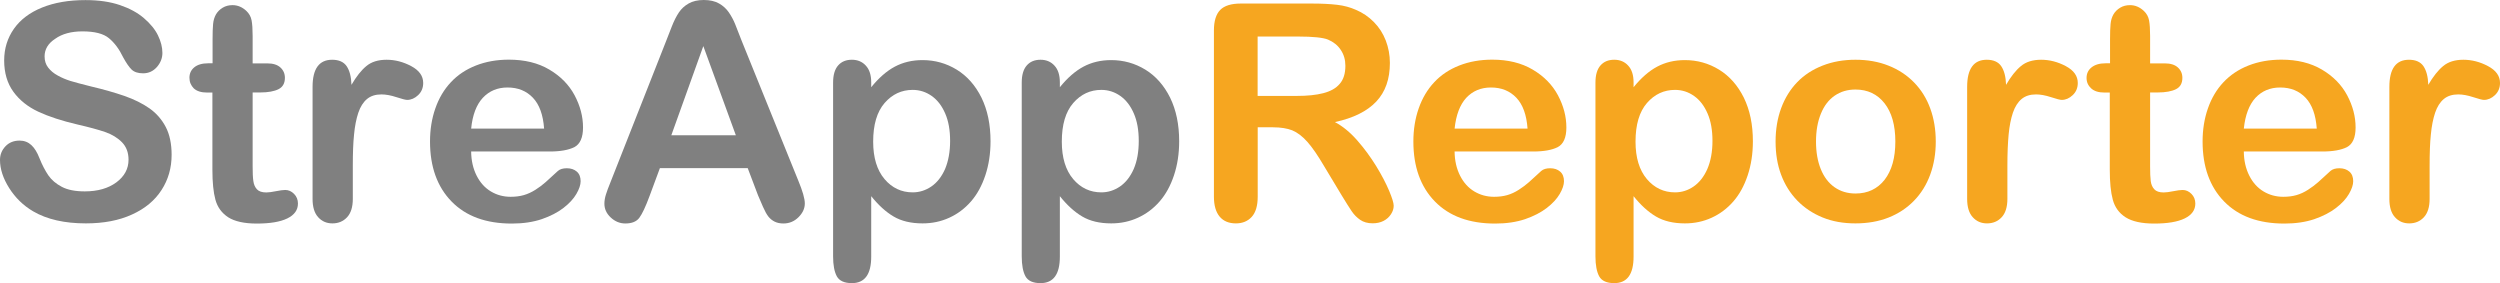
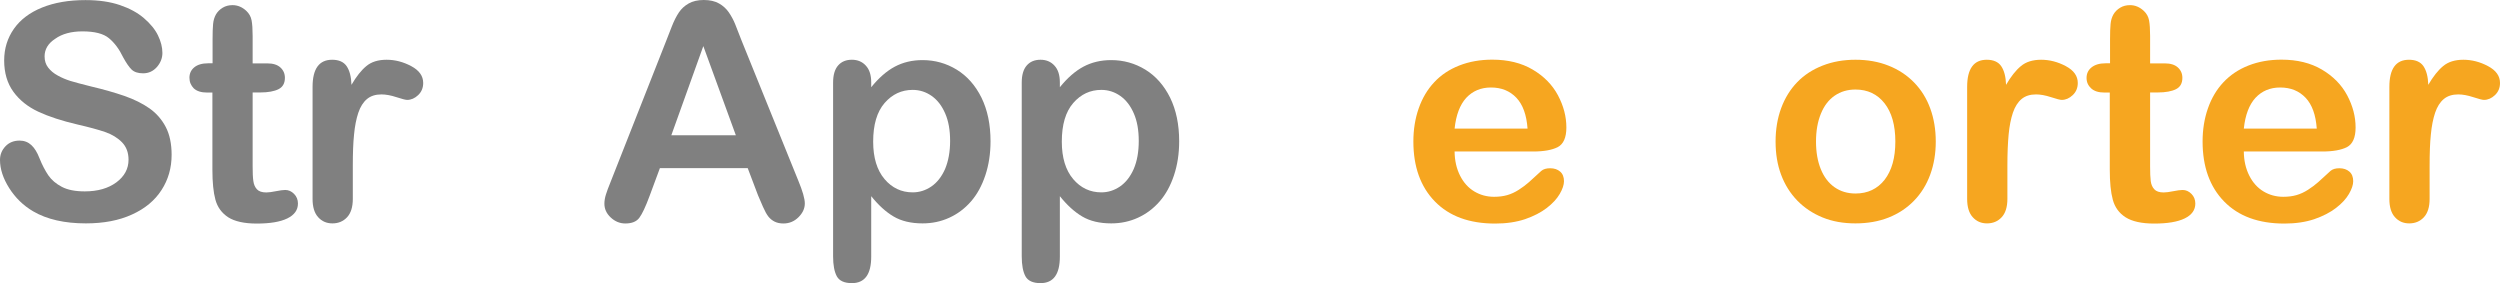
<svg xmlns="http://www.w3.org/2000/svg" xmlns:ns1="http://sodipodi.sourceforge.net/DTD/sodipodi-0.dtd" xmlns:ns2="http://www.inkscape.org/namespaces/inkscape" version="1.1" id="Laag_1" x="0px" y="0px" viewBox="0 0 282.02 31.94" xml:space="preserve" ns1:docname="tekst_streapp_reporter_grey_01.svg" width="282.02" height="31.94" ns2:version="0.92.3 (2405546, 2018-03-11)">
  <defs id="defs3787" />
  <ns1:namedview pagecolor="#ffffff" bordercolor="#666666" borderopacity="1" objecttolerance="10" gridtolerance="10" guidetolerance="10" ns2:pageopacity="0" ns2:pageshadow="2" ns2:window-width="2558" ns2:window-height="1368" id="namedview3785" showgrid="false" ns2:zoom="6.0126478" ns2:cx="153.20021" ns2:cy="55.424395" ns2:window-x="2553" ns2:window-y="0" ns2:window-maximized="0" ns2:current-layer="Laag_1" />
  <style type="text/css" id="style3752">
	.st0{fill:#808080;}
	.st1{fill:#F6A620;}
</style>
  <path class="st0" d="m 19.36,17.47 c 0,1.47 -0.38,2.8 -1.14,3.97 -0.76,1.18 -1.87,2.1 -3.33,2.76 -1.46,0.67 -3.2,1 -5.2,1 C 7.28,25.2 5.3,24.75 3.74,23.84 2.63,23.19 1.73,22.31 1.04,21.22 0.35,20.13 0,19.07 0,18.04 c 0,-0.6 0.21,-1.11 0.62,-1.54 0.41,-0.43 0.94,-0.64 1.59,-0.64 0.52,0 0.96,0.17 1.32,0.5 0.36,0.33 0.67,0.83 0.92,1.48 0.31,0.78 0.65,1.42 1.01,1.95 0.36,0.52 0.87,0.95 1.52,1.29 0.65,0.34 1.51,0.51 2.58,0.51 1.46,0 2.65,-0.34 3.57,-1.02 0.91,-0.68 1.37,-1.53 1.37,-2.55 0,-0.81 -0.25,-1.47 -0.74,-1.97 -0.49,-0.5 -1.13,-0.89 -1.91,-1.16 C 11.07,14.62 10.02,14.34 8.72,14.04 6.97,13.63 5.5,13.15 4.32,12.6 3.14,12.05 2.2,11.3 1.51,10.35 0.82,9.4 0.47,8.22 0.47,6.82 0.47,5.48 0.84,4.29 1.57,3.25 2.3,2.21 3.36,1.41 4.75,0.85 6.14,0.29 7.77,0.01 9.64,0.01 c 1.5,0 2.79,0.19 3.88,0.56 1.09,0.37 2,0.86 2.72,1.48 0.72,0.62 1.25,1.26 1.58,1.94 0.33,0.68 0.5,1.34 0.5,1.98 0,0.59 -0.21,1.12 -0.62,1.59 -0.42,0.47 -0.93,0.71 -1.56,0.71 -0.56,0 -1,-0.14 -1.29,-0.42 C 14.56,7.57 14.24,7.1 13.89,6.46 13.45,5.54 12.91,4.82 12.29,4.31 11.67,3.79 10.67,3.54 9.3,3.54 8.03,3.54 7,3.82 6.22,4.38 5.42,4.9 5.03,5.57 5.03,6.36 c 0,0.49 0.13,0.91 0.4,1.26 0.27,0.35 0.63,0.66 1.1,0.91 0.47,0.26 0.94,0.45 1.41,0.6 0.47,0.15 1.26,0.35 2.36,0.63 1.37,0.32 2.62,0.68 3.73,1.06 1.11,0.39 2.06,0.86 2.84,1.41 0.78,0.55 1.39,1.26 1.83,2.1 0.44,0.84 0.66,1.91 0.66,3.14 z" id="path3754" ns2:connector-curvature="0" style="fill:#808080" />
  <path class="st0" d="m 23.48,7.14 h 0.5 V 4.42 c 0,-0.73 0.02,-1.31 0.06,-1.72 0.04,-0.42 0.15,-0.77 0.32,-1.07 0.18,-0.31 0.43,-0.56 0.76,-0.76 0.33,-0.2 0.7,-0.29 1.11,-0.29 0.58,0 1.1,0.22 1.56,0.65 0.31,0.29 0.51,0.64 0.59,1.06 0.08,0.42 0.12,1.01 0.12,1.77 v 3.09 h 1.66 c 0.64,0 1.13,0.15 1.47,0.46 0.34,0.31 0.51,0.7 0.51,1.17 0,0.61 -0.24,1.04 -0.72,1.28 -0.48,0.24 -1.17,0.37 -2.07,0.37 H 28.5 v 8.35 c 0,0.71 0.02,1.25 0.08,1.64 0.05,0.38 0.18,0.69 0.4,0.93 0.22,0.24 0.57,0.36 1.06,0.36 0.27,0 0.63,-0.05 1.08,-0.14 0.45,-0.09 0.81,-0.14 1.06,-0.14 0.37,0 0.7,0.15 0.99,0.44 0.29,0.29 0.44,0.66 0.44,1.09 0,0.73 -0.4,1.29 -1.2,1.68 -0.8,0.39 -1.95,0.58 -3.44,0.58 -1.42,0 -2.49,-0.24 -3.23,-0.71 -0.73,-0.48 -1.21,-1.14 -1.44,-1.98 -0.23,-0.84 -0.34,-1.97 -0.34,-3.38 v -8.71 h -0.6 c -0.65,0 -1.15,-0.15 -1.5,-0.47 -0.32,-0.33 -0.49,-0.72 -0.49,-1.2 0,-0.48 0.18,-0.87 0.54,-1.17 0.36,-0.3 0.89,-0.46 1.57,-0.46 z" id="path3756" ns2:connector-curvature="0" style="fill:#808080" />
  <path class="st0" d="m 39.8,18.65 v 3.79 c 0,0.92 -0.22,1.61 -0.65,2.07 -0.43,0.46 -0.98,0.69 -1.65,0.69 -0.65,0 -1.19,-0.23 -1.61,-0.7 -0.42,-0.46 -0.63,-1.15 -0.63,-2.06 V 9.8 c 0,-2.04 0.74,-3.06 2.21,-3.06 0.75,0 1.3,0.24 1.63,0.72 0.33,0.48 0.52,1.18 0.55,2.11 0.54,-0.93 1.1,-1.64 1.67,-2.11 0.57,-0.48 1.33,-0.72 2.29,-0.72 0.96,0 1.88,0.24 2.78,0.72 0.9,0.48 1.35,1.11 1.35,1.9 0,0.55 -0.19,1.01 -0.57,1.37 -0.38,0.36 -0.8,0.54 -1.24,0.54 -0.17,0 -0.57,-0.1 -1.21,-0.31 -0.64,-0.21 -1.2,-0.31 -1.69,-0.31 -0.67,0 -1.21,0.17 -1.63,0.52 -0.42,0.35 -0.75,0.87 -0.98,1.55 -0.23,0.69 -0.39,1.5 -0.48,2.45 -0.1,0.96 -0.14,2.12 -0.14,3.48 z" id="path3758" ns2:connector-curvature="0" style="fill:#808080" />
-   <path class="st0" d="m 62.03,17.09 h -8.88 c 0.01,1.03 0.22,1.94 0.62,2.73 0.4,0.79 0.94,1.38 1.61,1.78 0.67,0.4 1.41,0.6 2.22,0.6 0.54,0 1.04,-0.06 1.49,-0.19 0.45,-0.13 0.88,-0.33 1.31,-0.6 0.43,-0.27 0.81,-0.56 1.16,-0.87 0.35,-0.31 0.81,-0.73 1.38,-1.26 0.23,-0.2 0.57,-0.3 1,-0.3 0.47,0 0.84,0.13 1.13,0.38 0.29,0.25 0.43,0.62 0.43,1.08 0,0.41 -0.16,0.89 -0.48,1.44 -0.32,0.55 -0.81,1.08 -1.46,1.58 -0.65,0.5 -1.46,0.92 -2.44,1.26 -0.98,0.33 -2.11,0.5 -3.38,0.5 -2.92,0 -5.18,-0.83 -6.8,-2.49 -1.62,-1.66 -2.43,-3.92 -2.43,-6.77 0,-1.34 0.2,-2.59 0.6,-3.73 0.4,-1.15 0.98,-2.13 1.75,-2.95 0.76,-0.82 1.71,-1.45 2.83,-1.89 1.12,-0.44 2.36,-0.66 3.72,-0.66 1.77,0 3.3,0.37 4.56,1.12 1.27,0.75 2.22,1.72 2.85,2.9 0.63,1.19 0.95,2.39 0.95,3.63 0,1.14 -0.33,1.88 -0.98,2.22 -0.65,0.32 -1.57,0.49 -2.76,0.49 z m -8.88,-2.58 h 8.23 C 61.27,12.96 60.85,11.8 60.12,11.03 59.39,10.26 58.44,9.87 57.25,9.87 c -1.13,0 -2.06,0.39 -2.79,1.17 -0.72,0.78 -1.16,1.94 -1.31,3.47 z" id="path3760" ns2:connector-curvature="0" style="fill:#808080" />
  <path class="st0" d="m 85.51,22.03 -1.16,-3.06 h -9.91 l -1.16,3.13 c -0.45,1.22 -0.84,2.04 -1.16,2.47 -0.32,0.43 -0.85,0.64 -1.58,0.64 -0.62,0 -1.17,-0.23 -1.65,-0.68 -0.48,-0.45 -0.71,-0.97 -0.71,-1.55 0,-0.33 0.06,-0.68 0.17,-1.03 0.11,-0.35 0.29,-0.85 0.55,-1.48 L 75.14,4.64 C 75.32,4.19 75.53,3.64 75.78,3 76.03,2.36 76.3,1.83 76.58,1.41 76.86,0.99 77.23,0.65 77.69,0.39 78.15,0.13 78.72,0 79.39,0 c 0.69,0 1.26,0.13 1.72,0.39 0.46,0.26 0.83,0.6 1.11,1.01 0.28,0.41 0.52,0.85 0.71,1.32 0.19,0.47 0.44,1.1 0.74,1.89 l 6.37,15.73 c 0.5,1.2 0.75,2.07 0.75,2.61 0,0.57 -0.24,1.08 -0.71,1.55 -0.47,0.47 -1.04,0.71 -1.7,0.71 -0.39,0 -0.72,-0.07 -1,-0.21 -0.28,-0.14 -0.51,-0.33 -0.7,-0.57 -0.19,-0.24 -0.39,-0.6 -0.61,-1.1 -0.22,-0.49 -0.41,-0.93 -0.56,-1.3 z m -9.78,-6.77 h 7.28 L 79.34,5.2 Z" id="path3762" ns2:connector-curvature="0" style="fill:#808080" />
  <path class="st0" d="m 98.28,9.29 v 0.55 c 0.85,-1.05 1.74,-1.83 2.66,-2.32 0.92,-0.49 1.96,-0.74 3.13,-0.74 1.4,0 2.68,0.36 3.86,1.08 1.17,0.72 2.1,1.77 2.79,3.16 0.68,1.39 1.02,3.03 1.02,4.92 0,1.4 -0.2,2.68 -0.59,3.85 -0.39,1.17 -0.93,2.15 -1.62,2.94 -0.69,0.79 -1.5,1.4 -2.44,1.83 -0.94,0.43 -1.94,0.64 -3.02,0.64 -1.3,0 -2.39,-0.26 -3.27,-0.78 -0.88,-0.52 -1.72,-1.29 -2.52,-2.29 v 6.82 c 0,2 -0.73,2.99 -2.18,2.99 -0.85,0 -1.42,-0.26 -1.7,-0.77 -0.28,-0.52 -0.42,-1.27 -0.42,-2.25 V 9.32 c 0,-0.86 0.19,-1.51 0.57,-1.94 0.38,-0.43 0.89,-0.64 1.55,-0.64 0.64,0 1.17,0.22 1.57,0.66 0.41,0.44 0.61,1.07 0.61,1.89 z m 8.9,6.6 c 0,-1.2 -0.18,-2.23 -0.55,-3.08 -0.37,-0.86 -0.87,-1.52 -1.52,-1.98 -0.65,-0.46 -1.37,-0.69 -2.15,-0.69 -1.25,0 -2.31,0.49 -3.17,1.48 -0.86,0.99 -1.29,2.44 -1.29,4.36 0,1.81 0.43,3.21 1.28,4.22 0.85,1 1.91,1.5 3.18,1.5 0.75,0 1.45,-0.22 2.1,-0.66 0.64,-0.44 1.16,-1.09 1.55,-1.97 0.37,-0.88 0.57,-1.94 0.57,-3.18 z" id="path3764" ns2:connector-curvature="0" style="fill:#808080" />
  <path class="st0" d="m 119.56,9.29 v 0.55 c 0.85,-1.05 1.74,-1.83 2.66,-2.32 0.92,-0.49 1.96,-0.74 3.13,-0.74 1.4,0 2.68,0.36 3.86,1.08 1.17,0.72 2.1,1.77 2.79,3.16 0.68,1.39 1.02,3.03 1.02,4.92 0,1.4 -0.2,2.68 -0.59,3.85 -0.39,1.17 -0.93,2.15 -1.62,2.94 -0.69,0.79 -1.5,1.4 -2.44,1.83 -0.94,0.43 -1.94,0.64 -3.02,0.64 -1.3,0 -2.39,-0.26 -3.27,-0.78 -0.88,-0.52 -1.72,-1.29 -2.52,-2.29 v 6.82 c 0,2 -0.73,2.99 -2.18,2.99 -0.85,0 -1.42,-0.26 -1.7,-0.77 -0.28,-0.52 -0.42,-1.27 -0.42,-2.25 V 9.32 c 0,-0.86 0.19,-1.51 0.57,-1.94 0.38,-0.43 0.89,-0.64 1.55,-0.64 0.64,0 1.17,0.22 1.57,0.66 0.41,0.44 0.61,1.07 0.61,1.89 z m 8.9,6.6 c 0,-1.2 -0.18,-2.23 -0.55,-3.08 -0.37,-0.86 -0.87,-1.52 -1.52,-1.98 -0.65,-0.46 -1.37,-0.69 -2.15,-0.69 -1.25,0 -2.31,0.49 -3.17,1.48 -0.86,0.99 -1.29,2.44 -1.29,4.36 0,1.81 0.43,3.21 1.28,4.22 0.85,1 1.91,1.5 3.18,1.5 0.75,0 1.45,-0.22 2.1,-0.66 0.64,-0.44 1.16,-1.09 1.55,-1.97 0.38,-0.88 0.57,-1.94 0.57,-3.18 z" id="path3766" ns2:connector-curvature="0" style="fill:#808080" />
-   <path class="st1" d="m 143.61,14.36 h -1.73 v 7.83 c 0,1.03 -0.23,1.79 -0.68,2.28 -0.45,0.49 -1.05,0.73 -1.78,0.73 -0.79,0 -1.4,-0.25 -1.83,-0.76 -0.43,-0.51 -0.65,-1.26 -0.65,-2.25 V 3.43 c 0,-1.06 0.24,-1.83 0.71,-2.31 0.47,-0.48 1.25,-0.72 2.31,-0.72 h 8.03 c 1.11,0 2.06,0.05 2.84,0.14 0.79,0.09 1.5,0.29 2.13,0.57 0.76,0.32 1.44,0.78 2.03,1.38 0.59,0.6 1.03,1.29 1.34,2.09 0.3,0.79 0.46,1.63 0.46,2.52 0,1.82 -0.51,3.27 -1.54,4.36 -1.03,1.09 -2.58,1.86 -4.66,2.31 0.88,0.47 1.71,1.15 2.51,2.06 0.8,0.91 1.51,1.88 2.14,2.9 0.63,1.03 1.11,1.95 1.46,2.78 0.35,0.83 0.52,1.39 0.52,1.7 0,0.32 -0.1,0.64 -0.31,0.96 -0.21,0.32 -0.49,0.57 -0.84,0.75 -0.35,0.18 -0.76,0.27 -1.23,0.27 -0.55,0 -1.02,-0.13 -1.4,-0.39 -0.38,-0.26 -0.7,-0.59 -0.97,-0.99 -0.27,-0.4 -0.64,-0.99 -1.11,-1.76 l -1.98,-3.29 c -0.71,-1.21 -1.34,-2.13 -1.9,-2.76 -0.56,-0.63 -1.13,-1.06 -1.71,-1.3 -0.56,-0.22 -1.29,-0.34 -2.16,-0.34 z m 2.82,-10.24 h -4.56 v 6.7 h 4.42 c 1.19,0 2.18,-0.1 2.99,-0.31 0.81,-0.21 1.43,-0.55 1.85,-1.05 0.43,-0.49 0.64,-1.17 0.64,-2.04 0,-0.68 -0.17,-1.27 -0.52,-1.79 -0.34,-0.52 -0.82,-0.9 -1.43,-1.16 -0.55,-0.23 -1.69,-0.35 -3.39,-0.35 z" id="path3768" ns2:connector-curvature="0" style="fill:#f6a620" />
  <path class="st1" d="m 172.97,17.09 h -8.88 c 0.01,1.03 0.22,1.94 0.62,2.73 0.4,0.79 0.94,1.38 1.61,1.78 0.67,0.4 1.41,0.6 2.22,0.6 0.54,0 1.04,-0.06 1.49,-0.19 0.45,-0.13 0.88,-0.33 1.3,-0.6 0.42,-0.27 0.81,-0.56 1.16,-0.87 0.35,-0.31 0.81,-0.73 1.38,-1.26 0.23,-0.2 0.57,-0.3 1,-0.3 0.47,0 0.84,0.13 1.13,0.38 0.29,0.25 0.43,0.62 0.43,1.08 0,0.41 -0.16,0.89 -0.48,1.44 -0.32,0.55 -0.81,1.08 -1.46,1.58 -0.65,0.5 -1.46,0.92 -2.44,1.26 -0.98,0.33 -2.11,0.5 -3.38,0.5 -2.92,0 -5.18,-0.83 -6.8,-2.49 -1.62,-1.66 -2.43,-3.92 -2.43,-6.77 0,-1.34 0.2,-2.59 0.6,-3.73 0.4,-1.15 0.98,-2.13 1.75,-2.95 0.76,-0.82 1.71,-1.45 2.83,-1.89 1.12,-0.44 2.36,-0.66 3.72,-0.66 1.77,0 3.29,0.37 4.56,1.12 1.27,0.75 2.22,1.72 2.85,2.9 0.63,1.19 0.95,2.39 0.95,3.63 0,1.14 -0.33,1.88 -0.98,2.22 -0.64,0.32 -1.56,0.49 -2.75,0.49 z m -8.88,-2.58 h 8.23 c -0.11,-1.55 -0.53,-2.71 -1.26,-3.48 -0.73,-0.77 -1.68,-1.16 -2.87,-1.16 -1.13,0 -2.06,0.39 -2.79,1.17 -0.71,0.78 -1.15,1.94 -1.31,3.47 z" id="path3770" ns2:connector-curvature="0" style="fill:#f6a620" />
-   <path class="st1" d="m 184.28,9.29 v 0.55 c 0.85,-1.05 1.74,-1.83 2.66,-2.32 0.92,-0.49 1.96,-0.74 3.13,-0.74 1.4,0 2.68,0.36 3.86,1.08 1.17,0.72 2.1,1.77 2.79,3.16 0.68,1.39 1.02,3.03 1.02,4.92 0,1.4 -0.2,2.68 -0.59,3.85 -0.39,1.17 -0.93,2.15 -1.62,2.94 -0.69,0.79 -1.5,1.4 -2.44,1.83 -0.94,0.43 -1.94,0.64 -3.02,0.64 -1.3,0 -2.39,-0.26 -3.27,-0.78 -0.88,-0.52 -1.72,-1.29 -2.52,-2.29 v 6.82 c 0,2 -0.73,2.99 -2.18,2.99 -0.85,0 -1.42,-0.26 -1.7,-0.77 -0.28,-0.52 -0.42,-1.27 -0.42,-2.25 V 9.32 c 0,-0.86 0.19,-1.51 0.57,-1.94 0.38,-0.43 0.89,-0.64 1.55,-0.64 0.64,0 1.17,0.22 1.57,0.66 0.41,0.44 0.61,1.07 0.61,1.89 z m 8.9,6.6 c 0,-1.2 -0.18,-2.23 -0.55,-3.08 -0.37,-0.86 -0.87,-1.52 -1.52,-1.98 -0.65,-0.46 -1.37,-0.69 -2.15,-0.69 -1.25,0 -2.31,0.49 -3.17,1.48 -0.86,0.99 -1.29,2.44 -1.29,4.36 0,1.81 0.43,3.21 1.28,4.22 0.85,1 1.91,1.5 3.18,1.5 0.75,0 1.45,-0.22 2.09,-0.66 0.64,-0.44 1.16,-1.09 1.55,-1.97 0.38,-0.88 0.58,-1.94 0.58,-3.18 z" id="path3772" ns2:connector-curvature="0" style="fill:#f6a620" />
  <path class="st1" d="m 218.37,15.97 c 0,1.35 -0.21,2.6 -0.63,3.74 -0.42,1.14 -1.03,2.12 -1.83,2.94 -0.8,0.82 -1.75,1.45 -2.86,1.89 -1.11,0.44 -2.36,0.66 -3.74,0.66 -1.38,0 -2.61,-0.22 -3.71,-0.67 -1.1,-0.45 -2.05,-1.08 -2.85,-1.9 -0.8,-0.83 -1.41,-1.8 -1.83,-2.93 -0.42,-1.12 -0.62,-2.37 -0.62,-3.73 0,-1.37 0.21,-2.63 0.63,-3.77 0.42,-1.14 1.03,-2.12 1.81,-2.93 0.78,-0.81 1.74,-1.43 2.86,-1.87 1.12,-0.44 2.36,-0.66 3.71,-0.66 1.37,0 2.62,0.22 3.74,0.67 1.12,0.44 2.08,1.08 2.88,1.9 0.8,0.82 1.41,1.8 1.82,2.93 0.41,1.12 0.62,2.37 0.62,3.73 z m -4.56,0 c 0,-1.85 -0.41,-3.29 -1.22,-4.32 -0.81,-1.03 -1.91,-1.55 -3.28,-1.55 -0.89,0 -1.67,0.23 -2.34,0.69 -0.67,0.46 -1.2,1.14 -1.56,2.04 -0.37,0.9 -0.55,1.95 -0.55,3.14 0,1.19 0.18,2.22 0.54,3.11 0.36,0.89 0.88,1.57 1.55,2.04 0.67,0.47 1.46,0.71 2.37,0.71 1.37,0 2.47,-0.52 3.28,-1.55 0.81,-1.05 1.21,-2.48 1.21,-4.31 z" id="path3774" ns2:connector-curvature="0" style="fill:#f6a620" />
  <path class="st1" d="m 226.45,18.65 v 3.79 c 0,0.92 -0.22,1.61 -0.65,2.07 -0.43,0.46 -0.98,0.69 -1.65,0.69 -0.65,0 -1.19,-0.23 -1.61,-0.7 -0.42,-0.46 -0.63,-1.15 -0.63,-2.06 V 9.8 c 0,-2.04 0.74,-3.06 2.21,-3.06 0.75,0 1.3,0.24 1.63,0.72 0.33,0.48 0.52,1.18 0.55,2.11 0.54,-0.93 1.1,-1.64 1.67,-2.11 0.57,-0.48 1.33,-0.72 2.29,-0.72 0.95,0 1.88,0.24 2.78,0.72 0.9,0.48 1.35,1.11 1.35,1.9 0,0.55 -0.19,1.01 -0.57,1.37 -0.38,0.36 -0.8,0.54 -1.24,0.54 -0.17,0 -0.57,-0.1 -1.21,-0.31 -0.64,-0.21 -1.2,-0.31 -1.69,-0.31 -0.67,0 -1.21,0.17 -1.63,0.52 -0.42,0.35 -0.75,0.87 -0.98,1.55 -0.23,0.69 -0.39,1.5 -0.48,2.45 -0.09,0.96 -0.14,2.12 -0.14,3.48 z" id="path3776" ns2:connector-curvature="0" style="fill:#f6a620" />
  <path class="st1" d="m 237.53,7.14 h 0.5 V 4.42 c 0,-0.73 0.02,-1.31 0.06,-1.72 0.04,-0.42 0.15,-0.77 0.32,-1.07 0.18,-0.31 0.43,-0.56 0.76,-0.76 0.33,-0.2 0.7,-0.29 1.11,-0.29 0.58,0 1.1,0.22 1.56,0.65 0.31,0.29 0.51,0.64 0.59,1.06 0.08,0.42 0.12,1.01 0.12,1.77 v 3.09 h 1.66 c 0.64,0 1.13,0.15 1.47,0.46 0.34,0.31 0.51,0.7 0.51,1.17 0,0.61 -0.24,1.04 -0.72,1.28 -0.48,0.24 -1.17,0.37 -2.07,0.37 h -0.85 v 8.35 c 0,0.71 0.02,1.25 0.07,1.64 0.05,0.39 0.18,0.69 0.4,0.93 0.22,0.24 0.57,0.36 1.06,0.36 0.27,0 0.63,-0.05 1.08,-0.14 0.45,-0.09 0.81,-0.14 1.06,-0.14 0.37,0 0.7,0.15 0.99,0.44 0.29,0.29 0.44,0.66 0.44,1.09 0,0.73 -0.4,1.29 -1.2,1.68 -0.8,0.39 -1.95,0.58 -3.44,0.58 -1.42,0 -2.49,-0.24 -3.23,-0.71 -0.74,-0.47 -1.21,-1.14 -1.44,-1.98 C 238.11,21.69 238,20.56 238,19.15 v -8.71 h -0.6 c -0.65,0 -1.15,-0.15 -1.5,-0.47 -0.34,-0.31 -0.52,-0.7 -0.52,-1.18 0,-0.48 0.18,-0.87 0.54,-1.17 0.39,-0.32 0.92,-0.48 1.61,-0.48 z" id="path3778" ns2:connector-curvature="0" style="fill:#f6a620" />
  <path class="st1" d="m 262,17.09 h -8.88 c 0.01,1.03 0.22,1.94 0.62,2.73 0.4,0.79 0.94,1.38 1.61,1.78 0.67,0.4 1.41,0.6 2.22,0.6 0.54,0 1.04,-0.06 1.49,-0.19 0.45,-0.13 0.88,-0.33 1.3,-0.6 0.42,-0.27 0.81,-0.56 1.16,-0.87 0.35,-0.31 0.81,-0.73 1.38,-1.26 0.23,-0.2 0.57,-0.3 1,-0.3 0.47,0 0.84,0.13 1.13,0.38 0.29,0.25 0.43,0.62 0.43,1.08 0,0.41 -0.16,0.89 -0.48,1.44 -0.32,0.55 -0.81,1.08 -1.46,1.58 -0.65,0.5 -1.46,0.92 -2.44,1.26 -0.98,0.33 -2.11,0.5 -3.38,0.5 -2.92,0 -5.18,-0.83 -6.8,-2.49 -1.62,-1.66 -2.43,-3.92 -2.43,-6.77 0,-1.34 0.2,-2.59 0.6,-3.73 0.4,-1.15 0.98,-2.13 1.75,-2.95 0.77,-0.82 1.71,-1.45 2.83,-1.89 1.12,-0.44 2.36,-0.66 3.72,-0.66 1.77,0 3.29,0.37 4.56,1.12 1.27,0.75 2.22,1.72 2.85,2.9 0.63,1.19 0.95,2.39 0.95,3.63 0,1.14 -0.33,1.88 -0.98,2.22 -0.64,0.32 -1.56,0.49 -2.75,0.49 z m -8.88,-2.58 h 8.23 c -0.11,-1.55 -0.53,-2.71 -1.26,-3.48 -0.73,-0.77 -1.68,-1.16 -2.87,-1.16 -1.13,0 -2.06,0.39 -2.79,1.17 -0.71,0.78 -1.15,1.94 -1.31,3.47 z" id="path3780" ns2:connector-curvature="0" style="fill:#f6a620" />
  <path class="st1" d="m 274.08,18.65 v 3.79 c 0,0.92 -0.22,1.61 -0.65,2.07 -0.43,0.46 -0.98,0.69 -1.65,0.69 -0.65,0 -1.19,-0.23 -1.61,-0.7 -0.42,-0.46 -0.63,-1.15 -0.63,-2.06 V 9.8 c 0,-2.04 0.74,-3.06 2.21,-3.06 0.75,0 1.3,0.24 1.63,0.72 0.33,0.48 0.52,1.18 0.55,2.11 0.54,-0.93 1.1,-1.64 1.67,-2.11 0.57,-0.48 1.33,-0.72 2.29,-0.72 0.95,0 1.88,0.24 2.78,0.72 0.9,0.48 1.35,1.11 1.35,1.9 0,0.55 -0.19,1.01 -0.57,1.37 -0.38,0.36 -0.8,0.54 -1.24,0.54 -0.17,0 -0.57,-0.1 -1.21,-0.31 -0.64,-0.21 -1.2,-0.31 -1.69,-0.31 -0.67,0 -1.21,0.17 -1.63,0.52 -0.42,0.35 -0.75,0.87 -0.98,1.55 -0.23,0.69 -0.39,1.5 -0.48,2.45 -0.1,0.96 -0.14,2.12 -0.14,3.48 z" id="path3782" ns2:connector-curvature="0" style="fill:#f6a620" />
</svg>